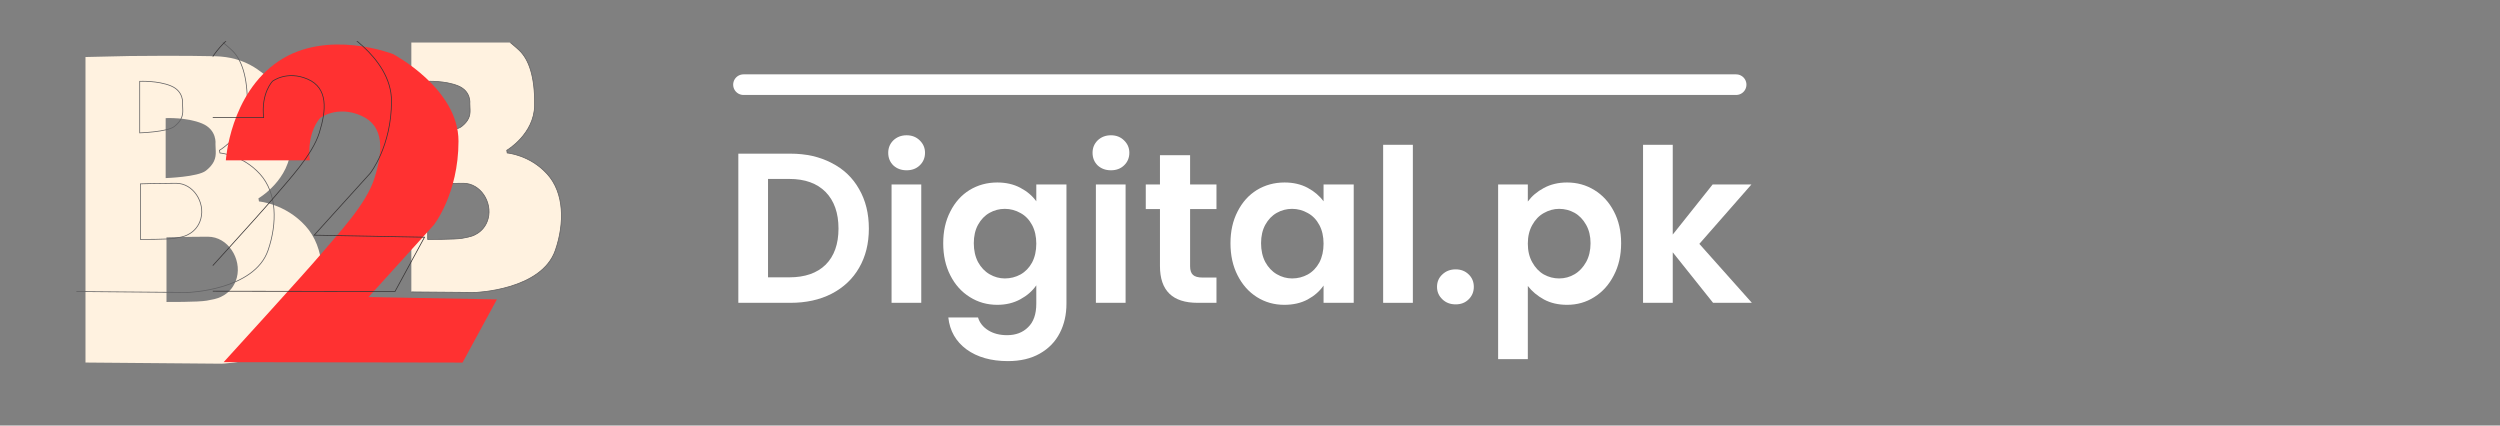
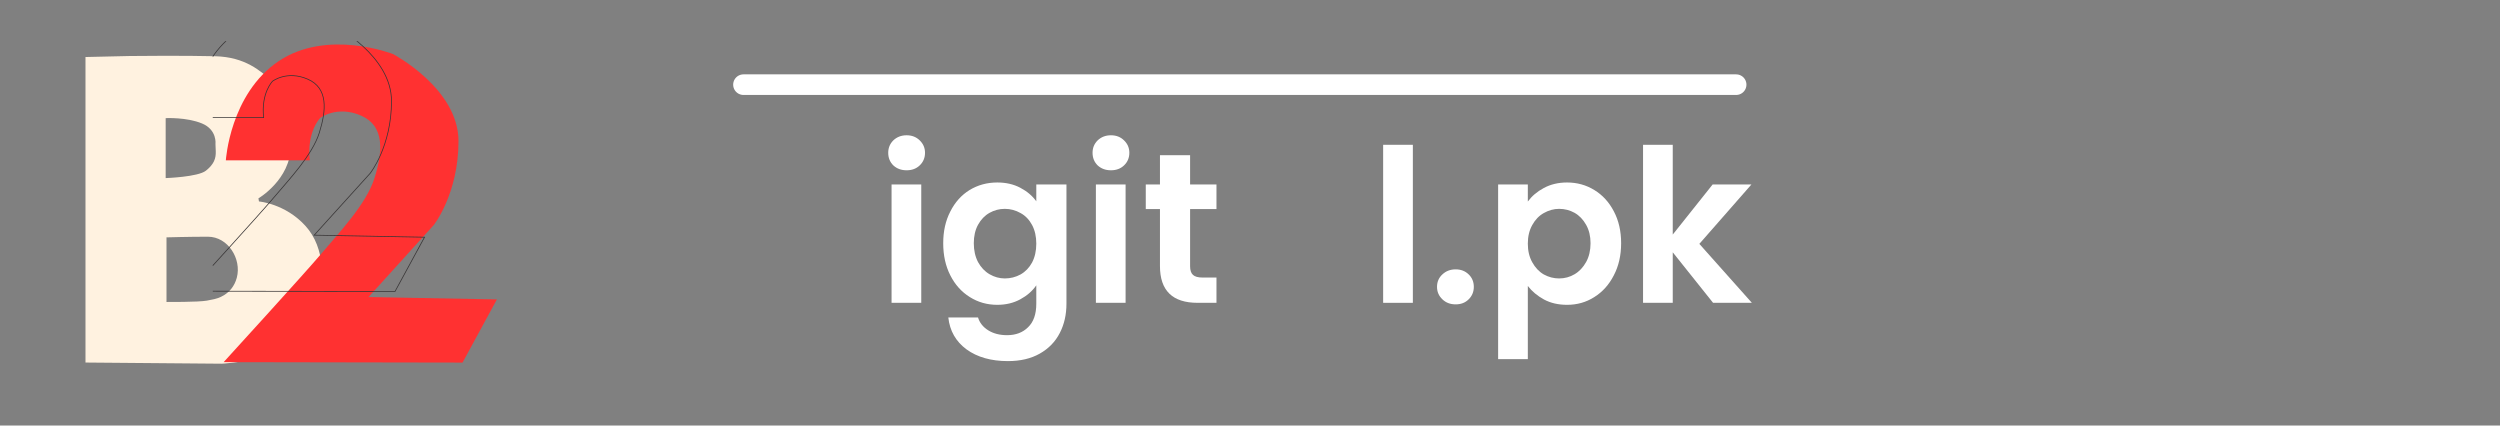
<svg xmlns="http://www.w3.org/2000/svg" width="235" zoomAndPan="magnify" viewBox="0 0 176.25 30" height="40" preserveAspectRatio="xMidYMid meet" version="1.0">
  <rect x="0" y="0" width="176.25" height="30" fill="#808080" stroke="none" />
  <defs>
    <g />
    <clipPath id="c65fb7d863">
      <path d="M 29 3 L 46.754 3 L 46.754 26 L 29 26 Z M 29 3 " clip-rule="nonzero" />
    </clipPath>
    <clipPath id="37eb8aa910">
-       <path d="M 5.383 3 L 23 3 L 23 26 L 5.383 26 Z M 5.383 3 " clip-rule="nonzero" />
-     </clipPath>
+       </clipPath>
    <clipPath id="58ea07fd38">
      <path d="M 15 2.902 L 36 2.902 L 36 26 L 15 26 Z M 15 2.902 " clip-rule="nonzero" />
    </clipPath>
    <clipPath id="9735291caa">
      <rect x="0" width="75" y="0" height="22" />
    </clipPath>
  </defs>
  <g clip-path="url(#c65fb7d863)">
-     <path stroke-linecap="butt" transform="matrix(0.003, 0, 0, 0.003, -1.377, -10.185)" fill-opacity="1" fill="#fff2e0" fill-rule="evenodd" stroke-linejoin="miter" d="M 8873.289 4071.176 L 8873.289 10244.547 L 11620.742 10268.059 C 11620.742 10268.059 13188.155 10218.797 13510.595 9273.87 C 13725.554 8646.905 13725.554 7929.253 13315.788 7481.421 C 12907.14 7032.469 12378.698 6989.925 12378.698 6989.925 L 12367.502 6927.228 C 12367.502 6927.228 13014.62 6549.929 13022.457 5870.343 C 13031.414 5190.758 12884.749 4780.991 12650.756 4567.151 C 12415.644 4353.311 12101.042 4072.296 11497.588 4055.502 C 10894.133 4038.708 9762.237 4051.024 9762.237 4051.024 Z M 10493.323 5306.074 L 10493.323 6517.461 C 10493.323 6517.461 11147.159 6496.189 11307.259 6367.437 C 11468.479 6238.686 11511.023 6121.13 11505.425 5976.704 C 11499.827 5831.158 11499.827 5831.158 11499.827 5831.158 C 11499.827 5831.158 11537.893 5542.306 11226.649 5413.554 C 10916.525 5284.802 10493.323 5306.074 10493.323 5306.074 Z M 10510.117 7715.413 L 10510.117 9020.845 C 10510.117 9020.845 11150.517 9025.323 11325.172 8993.975 C 11498.707 8961.507 11498.707 8957.029 11498.707 8957.029 C 11498.707 8957.029 11834.582 8893.213 11930.866 8530.468 C 12031.628 8150.93 11752.852 7701.978 11347.564 7701.978 C 10963.547 7701.978 10510.117 7715.413 10510.117 7715.413 Z M 10510.117 7715.413 " stroke="#606062" stroke-width="17.81" stroke-opacity="1" stroke-miterlimit="2.613" />
-   </g>
+     </g>
  <path fill="#fff2e0" d="M 6.027 4.02 L 6.027 25.559 L 15.613 25.641 C 15.613 25.641 21.082 25.469 22.207 22.172 C 22.957 19.984 22.957 17.48 21.527 15.918 C 20.102 14.352 18.258 14.203 18.258 14.203 L 18.219 13.984 C 18.219 13.984 20.477 12.668 20.504 10.297 C 20.535 7.926 20.023 6.496 19.207 5.75 C 18.387 5.004 17.289 4.023 15.184 3.965 C 13.078 3.906 9.129 3.949 9.129 3.949 Z M 11.68 8.328 L 11.68 12.555 C 11.68 12.555 13.961 12.48 14.52 12.031 C 15.082 11.582 15.23 11.172 15.211 10.668 C 15.191 10.16 15.191 10.16 15.191 10.16 C 15.191 10.16 15.324 9.152 14.238 8.703 C 13.156 8.254 11.68 8.328 11.68 8.328 Z M 11.738 16.734 L 11.738 21.289 C 11.738 21.289 13.973 21.305 14.582 21.195 C 15.188 21.082 15.188 21.066 15.188 21.066 C 15.188 21.066 16.359 20.844 16.695 19.578 C 17.047 18.254 16.074 16.688 14.66 16.688 C 13.32 16.688 11.738 16.734 11.738 16.734 Z M 11.738 16.734 " fill-opacity="1" fill-rule="evenodd" />
  <g clip-path="url(#37eb8aa910)">
    <path stroke-linecap="butt" transform="matrix(0.003, 0, 0, 0.003, -1.377, -10.185)" fill="none" stroke-linejoin="miter" d="M 2122.214 4071.176 L 2122.214 10244.547 L 4869.667 10268.059 C 4869.667 10268.059 6437.08 10218.797 6759.52 9273.87 C 6974.479 8646.905 6974.479 7929.253 6564.713 7481.421 C 6156.065 7032.469 5627.623 6989.925 5627.623 6989.925 L 5616.427 6927.228 C 5616.427 6927.228 6263.545 6549.929 6271.382 5870.343 C 6280.339 5190.758 6133.674 4780.991 5899.681 4567.151 C 5664.569 4353.311 5349.967 4072.296 4746.513 4055.502 C 4143.058 4038.708 3011.162 4051.024 3011.162 4051.024 Z M 3742.248 5306.074 L 3742.248 6517.461 C 3742.248 6517.461 4396.084 6496.189 4556.184 6367.437 C 4717.403 6238.686 4759.948 6121.13 4754.35 5976.704 C 4748.752 5831.158 4748.752 5831.158 4748.752 5831.158 C 4748.752 5831.158 4786.817 5542.306 4475.574 5413.554 C 4165.45 5284.802 3742.248 5306.074 3742.248 5306.074 Z M 3759.042 7715.413 L 3759.042 9020.845 C 3759.042 9020.845 4399.442 9025.323 4574.097 8993.975 C 4747.632 8961.507 4747.632 8957.029 4747.632 8957.029 C 4747.632 8957.029 5083.507 8893.213 5179.791 8530.468 C 5280.553 8150.93 5001.777 7701.978 4596.489 7701.978 C 4212.472 7701.978 3759.042 7715.413 3759.042 7715.413 Z M 3759.042 7715.413 " stroke="#606062" stroke-width="17.81" stroke-opacity="1" stroke-miterlimit="2.613" />
  </g>
  <path fill="#ff3131" d="M 35.031 21.109 L 32.609 25.562 L 15.766 25.531 C 15.766 25.531 21.504 19.25 22.688 17.844 C 23.871 16.434 25.832 14.391 26.406 12.543 C 26.984 10.699 27.141 8.879 25.449 8.148 C 23.758 7.414 22.574 8.316 22.574 8.316 C 22.574 8.316 21.617 9.273 21.84 11.305 L 15.922 11.305 C 15.922 11.305 16.207 6.625 19.645 4.312 C 23.082 2.004 27.703 3.809 27.703 3.809 C 27.703 3.809 32.324 6.23 32.324 9.949 C 32.324 13.672 30.578 15.867 30.578 15.867 L 25.984 20.941 Z M 35.031 21.109 " fill-opacity="1" fill-rule="evenodd" />
  <g clip-path="url(#58ea07fd38)">
    <path stroke-linecap="butt" transform="matrix(0.003, 0, 0, 0.003, -1.377, -10.185)" fill="none" stroke-linejoin="miter" d="M 10435.105 8969.344 L 9740.965 10245.667 L 4913.33 10236.71 C 4913.33 10236.71 6557.995 8436.424 6897.228 8033.374 C 7236.461 7629.206 7798.491 7043.665 7963.07 6514.103 C 8128.768 5985.66 8173.551 5463.935 7688.772 5254.574 C 7203.993 5044.092 6864.76 5302.716 6864.76 5302.716 C 6864.76 5302.716 6590.463 5577.013 6654.279 6159.195 L 4958.113 6159.195 C 4958.113 6159.195 5039.843 4817.937 6025.074 4155.145 C 7010.306 3493.472 8334.771 4010.719 8334.771 4010.719 C 8334.771 4010.719 9659.235 4704.859 9659.235 5770.701 C 9659.235 6837.662 9158.782 7466.866 9158.782 7466.866 L 7842.155 8921.202 Z M 10435.105 8969.344 " stroke="#373435" stroke-width="17.81" stroke-opacity="1" stroke-miterlimit="2.613" />
  </g>
  <g transform="matrix(1, 0, 0, 1, 50, 6)">
    <g clip-path="url(#9735291caa)">
      <g fill="#ffffff" fill-opacity="1">
        <g transform="translate(1.005, 15.349)">
          <g>
-             <path d="M 4.719 -10.516 C 5.82 -10.516 6.789 -10.297 7.625 -9.859 C 8.469 -9.43 9.113 -8.816 9.562 -8.016 C 10.02 -7.223 10.25 -6.297 10.25 -5.234 C 10.25 -4.18 10.02 -3.258 9.562 -2.469 C 9.113 -1.688 8.469 -1.078 7.625 -0.641 C 6.789 -0.211 5.82 0 4.719 0 L 1.047 0 L 1.047 -10.516 Z M 4.641 -1.797 C 5.742 -1.797 6.598 -2.094 7.203 -2.688 C 7.805 -3.289 8.109 -4.141 8.109 -5.234 C 8.109 -6.336 7.805 -7.195 7.203 -7.812 C 6.598 -8.426 5.742 -8.734 4.641 -8.734 L 3.141 -8.734 L 3.141 -1.797 Z M 4.641 -1.797 " />
-           </g>
+             </g>
        </g>
      </g>
      <g fill="#ffffff" fill-opacity="1">
        <g transform="translate(11.808, 15.349)">
          <g>
            <path d="M 2.109 -9.344 C 1.734 -9.344 1.422 -9.457 1.172 -9.688 C 0.93 -9.926 0.812 -10.223 0.812 -10.578 C 0.812 -10.922 0.93 -11.211 1.172 -11.453 C 1.422 -11.691 1.734 -11.812 2.109 -11.812 C 2.484 -11.812 2.789 -11.691 3.031 -11.453 C 3.281 -11.211 3.406 -10.922 3.406 -10.578 C 3.406 -10.223 3.281 -9.926 3.031 -9.688 C 2.789 -9.457 2.484 -9.344 2.109 -9.344 Z M 3.141 -8.344 L 3.141 0 L 1.047 0 L 1.047 -8.344 Z M 3.141 -8.344 " />
          </g>
        </g>
      </g>
      <g fill="#ffffff" fill-opacity="1">
        <g transform="translate(15.997, 15.349)">
          <g>
            <path d="M 4.312 -8.484 C 4.926 -8.484 5.469 -8.359 5.938 -8.109 C 6.414 -7.859 6.789 -7.539 7.062 -7.156 L 7.062 -8.344 L 9.188 -8.344 L 9.188 0.062 C 9.188 0.832 9.031 1.52 8.719 2.125 C 8.406 2.738 7.938 3.223 7.312 3.578 C 6.695 3.93 5.945 4.109 5.062 4.109 C 3.875 4.109 2.898 3.832 2.141 3.281 C 1.391 2.727 0.961 1.977 0.859 1.031 L 2.953 1.031 C 3.066 1.406 3.305 1.707 3.672 1.938 C 4.035 2.164 4.477 2.281 5 2.281 C 5.613 2.281 6.109 2.094 6.484 1.719 C 6.867 1.352 7.062 0.801 7.062 0.062 L 7.062 -1.234 C 6.789 -0.836 6.414 -0.508 5.938 -0.25 C 5.469 0.008 4.926 0.141 4.312 0.141 C 3.602 0.141 2.957 -0.039 2.375 -0.406 C 1.789 -0.77 1.332 -1.281 1 -1.938 C 0.664 -2.594 0.5 -3.348 0.5 -4.203 C 0.5 -5.047 0.664 -5.789 1 -6.438 C 1.332 -7.094 1.785 -7.598 2.359 -7.953 C 2.941 -8.305 3.594 -8.484 4.312 -8.484 Z M 7.062 -4.172 C 7.062 -4.68 6.961 -5.117 6.766 -5.484 C 6.566 -5.859 6.297 -6.141 5.953 -6.328 C 5.609 -6.523 5.238 -6.625 4.844 -6.625 C 4.457 -6.625 4.098 -6.531 3.766 -6.344 C 3.43 -6.156 3.16 -5.875 2.953 -5.5 C 2.754 -5.133 2.656 -4.703 2.656 -4.203 C 2.656 -3.703 2.754 -3.258 2.953 -2.875 C 3.16 -2.5 3.43 -2.211 3.766 -2.016 C 4.109 -1.816 4.469 -1.719 4.844 -1.719 C 5.238 -1.719 5.609 -1.812 5.953 -2 C 6.297 -2.195 6.566 -2.477 6.766 -2.844 C 6.961 -3.219 7.062 -3.66 7.062 -4.172 Z M 7.062 -4.172 " />
          </g>
        </g>
      </g>
      <g fill="#ffffff" fill-opacity="1">
        <g transform="translate(26.213, 15.349)">
          <g>
            <path d="M 2.109 -9.344 C 1.734 -9.344 1.422 -9.457 1.172 -9.688 C 0.93 -9.926 0.812 -10.223 0.812 -10.578 C 0.812 -10.922 0.93 -11.211 1.172 -11.453 C 1.422 -11.691 1.734 -11.812 2.109 -11.812 C 2.484 -11.812 2.789 -11.691 3.031 -11.453 C 3.281 -11.211 3.406 -10.922 3.406 -10.578 C 3.406 -10.223 3.281 -9.926 3.031 -9.688 C 2.789 -9.457 2.484 -9.344 2.109 -9.344 Z M 3.141 -8.344 L 3.141 0 L 1.047 0 L 1.047 -8.344 Z M 3.141 -8.344 " />
          </g>
        </g>
      </g>
      <g fill="#ffffff" fill-opacity="1">
        <g transform="translate(30.402, 15.349)">
          <g>
            <path d="M 3.5 -6.609 L 3.5 -2.578 C 3.5 -2.297 3.566 -2.094 3.703 -1.969 C 3.836 -1.844 4.066 -1.781 4.391 -1.781 L 5.359 -1.781 L 5.359 0 L 4.031 0 C 2.258 0 1.375 -0.863 1.375 -2.594 L 1.375 -6.609 L 0.375 -6.609 L 0.375 -8.344 L 1.375 -8.344 L 1.375 -10.406 L 3.5 -10.406 L 3.5 -8.344 L 5.359 -8.344 L 5.359 -6.609 Z M 3.5 -6.609 " />
          </g>
        </g>
      </g>
      <g fill="#ffffff" fill-opacity="1">
        <g transform="translate(36.249, 15.349)">
          <g>
-             <path d="M 0.5 -4.203 C 0.5 -5.047 0.664 -5.789 1 -6.438 C 1.332 -7.094 1.785 -7.598 2.359 -7.953 C 2.941 -8.305 3.594 -8.484 4.312 -8.484 C 4.926 -8.484 5.469 -8.359 5.938 -8.109 C 6.406 -7.859 6.781 -7.539 7.062 -7.156 L 7.062 -8.344 L 9.188 -8.344 L 9.188 0 L 7.062 0 L 7.062 -1.219 C 6.789 -0.82 6.414 -0.492 5.938 -0.234 C 5.469 0.016 4.922 0.141 4.297 0.141 C 3.586 0.141 2.941 -0.039 2.359 -0.406 C 1.785 -0.77 1.332 -1.281 1 -1.938 C 0.664 -2.594 0.5 -3.348 0.5 -4.203 Z M 7.062 -4.172 C 7.062 -4.68 6.961 -5.117 6.766 -5.484 C 6.566 -5.859 6.297 -6.141 5.953 -6.328 C 5.609 -6.523 5.238 -6.625 4.844 -6.625 C 4.457 -6.625 4.098 -6.531 3.766 -6.344 C 3.43 -6.156 3.16 -5.875 2.953 -5.5 C 2.754 -5.133 2.656 -4.703 2.656 -4.203 C 2.656 -3.703 2.754 -3.258 2.953 -2.875 C 3.16 -2.5 3.43 -2.211 3.766 -2.016 C 4.109 -1.816 4.469 -1.719 4.844 -1.719 C 5.238 -1.719 5.609 -1.812 5.953 -2 C 6.297 -2.195 6.566 -2.477 6.766 -2.844 C 6.961 -3.219 7.062 -3.66 7.062 -4.172 Z M 7.062 -4.172 " />
-           </g>
+             </g>
        </g>
      </g>
      <g fill="#ffffff" fill-opacity="1">
        <g transform="translate(46.465, 15.349)">
          <g>
            <path d="M 3.141 -11.141 L 3.141 0 L 1.047 0 L 1.047 -11.141 Z M 3.141 -11.141 " />
          </g>
        </g>
      </g>
      <g fill="#ffffff" fill-opacity="1">
        <g transform="translate(50.654, 15.349)">
          <g>
            <path d="M 1.969 0.109 C 1.594 0.109 1.281 -0.008 1.031 -0.25 C 0.781 -0.488 0.656 -0.781 0.656 -1.125 C 0.656 -1.477 0.781 -1.77 1.031 -2 C 1.281 -2.238 1.594 -2.359 1.969 -2.359 C 2.344 -2.359 2.648 -2.238 2.891 -2 C 3.129 -1.77 3.25 -1.477 3.25 -1.125 C 3.25 -0.781 3.129 -0.488 2.891 -0.25 C 2.648 -0.008 2.344 0.109 1.969 0.109 Z M 1.969 0.109 " />
          </g>
        </g>
      </g>
      <g fill="#ffffff" fill-opacity="1">
        <g transform="translate(54.571, 15.349)">
          <g>
            <path d="M 3.141 -7.141 C 3.422 -7.523 3.797 -7.844 4.266 -8.094 C 4.742 -8.352 5.289 -8.484 5.906 -8.484 C 6.613 -8.484 7.254 -8.305 7.828 -7.953 C 8.41 -7.598 8.867 -7.098 9.203 -6.453 C 9.547 -5.805 9.719 -5.055 9.719 -4.203 C 9.719 -3.348 9.547 -2.594 9.203 -1.938 C 8.867 -1.281 8.41 -0.77 7.828 -0.406 C 7.254 -0.039 6.613 0.141 5.906 0.141 C 5.289 0.141 4.75 0.016 4.281 -0.234 C 3.812 -0.492 3.43 -0.812 3.141 -1.188 L 3.141 3.969 L 1.047 3.969 L 1.047 -8.344 L 3.141 -8.344 Z M 7.562 -4.203 C 7.562 -4.703 7.457 -5.133 7.25 -5.5 C 7.039 -5.875 6.77 -6.156 6.438 -6.344 C 6.102 -6.531 5.738 -6.625 5.344 -6.625 C 4.969 -6.625 4.609 -6.523 4.266 -6.328 C 3.93 -6.141 3.66 -5.859 3.453 -5.484 C 3.242 -5.109 3.141 -4.672 3.141 -4.172 C 3.141 -3.672 3.242 -3.234 3.453 -2.859 C 3.66 -2.484 3.93 -2.195 4.266 -2 C 4.609 -1.812 4.969 -1.719 5.344 -1.719 C 5.738 -1.719 6.102 -1.816 6.438 -2.016 C 6.77 -2.211 7.039 -2.5 7.25 -2.875 C 7.457 -3.25 7.562 -3.691 7.562 -4.203 Z M 7.562 -4.203 " />
          </g>
        </g>
      </g>
      <g fill="#ffffff" fill-opacity="1">
        <g transform="translate(64.788, 15.349)">
          <g>
            <path d="M 5.984 0 L 3.141 -3.562 L 3.141 0 L 1.047 0 L 1.047 -11.141 L 3.141 -11.141 L 3.141 -4.812 L 5.953 -8.344 L 8.688 -8.344 L 5.016 -4.156 L 8.719 0 Z M 5.984 0 " />
          </g>
        </g>
      </g>
    </g>
  </g>
  <path stroke-linecap="round" transform="matrix(0.726, 0, 0, 0.726, 51.687, 5.241)" fill="none" stroke-linejoin="miter" d="M 1.002 1.002 L 97.398 1.002 " stroke="#ffffff" stroke-width="2" stroke-opacity="1" stroke-miterlimit="4" />
</svg>